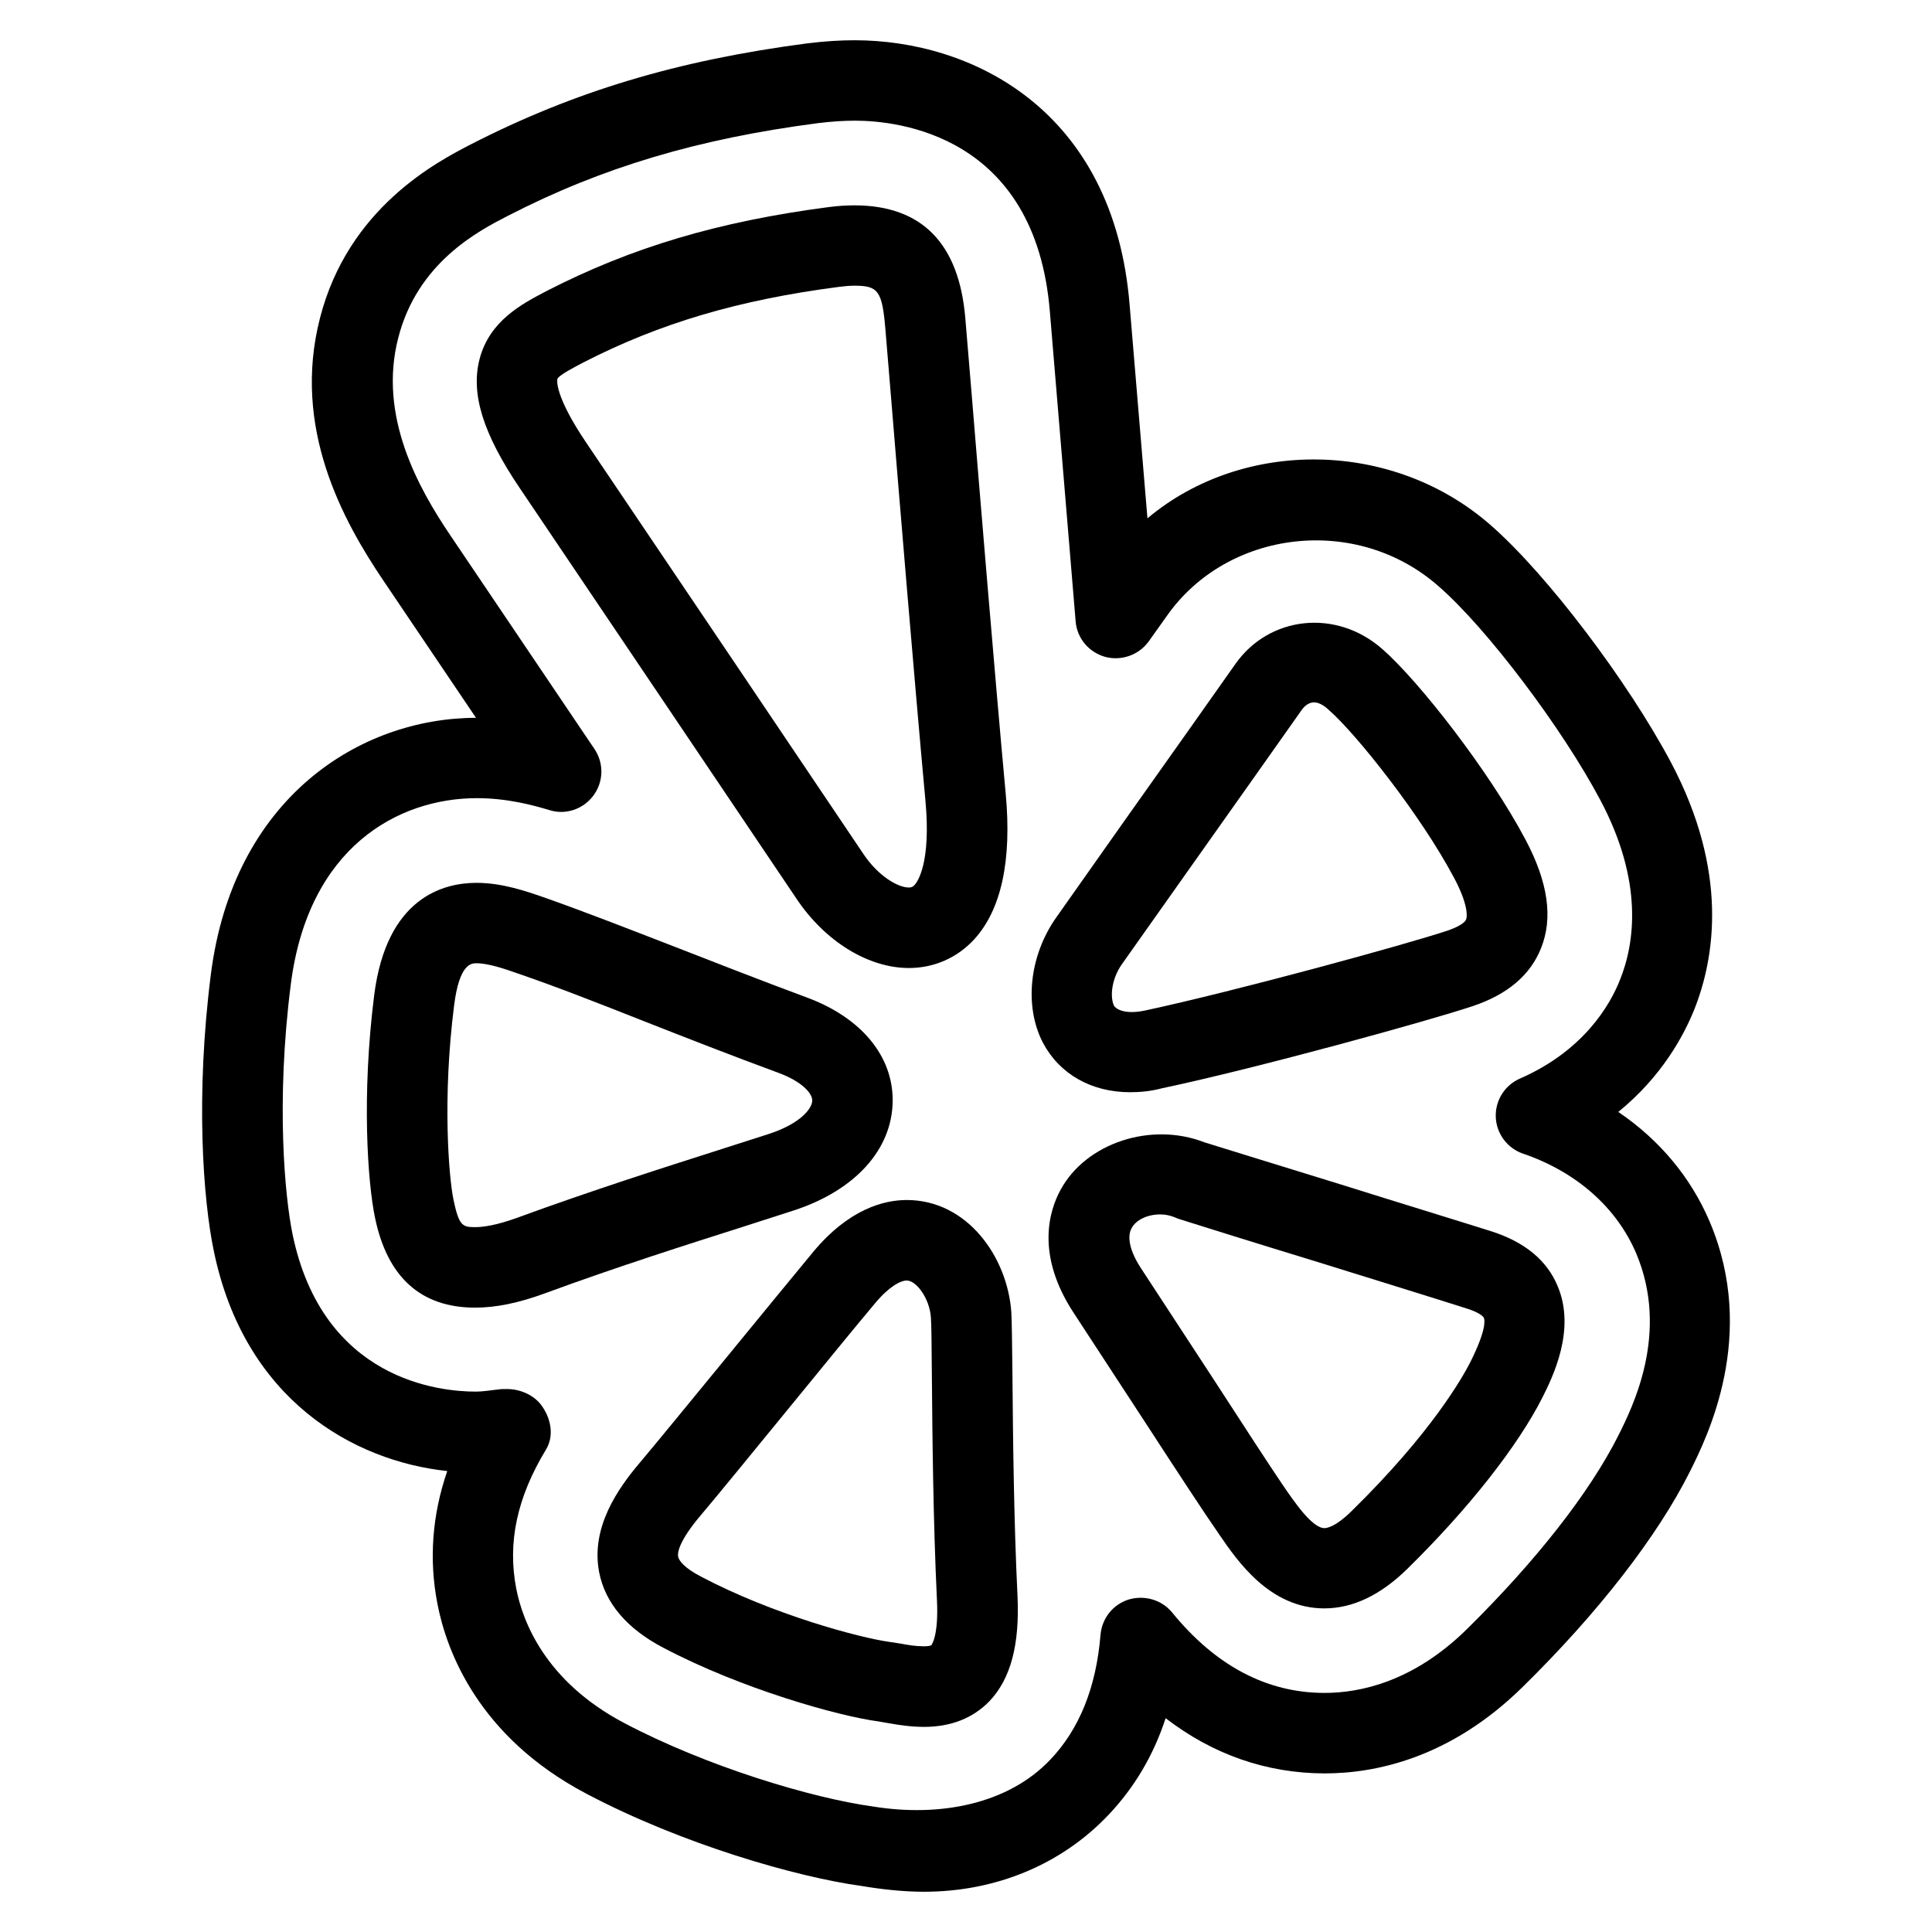
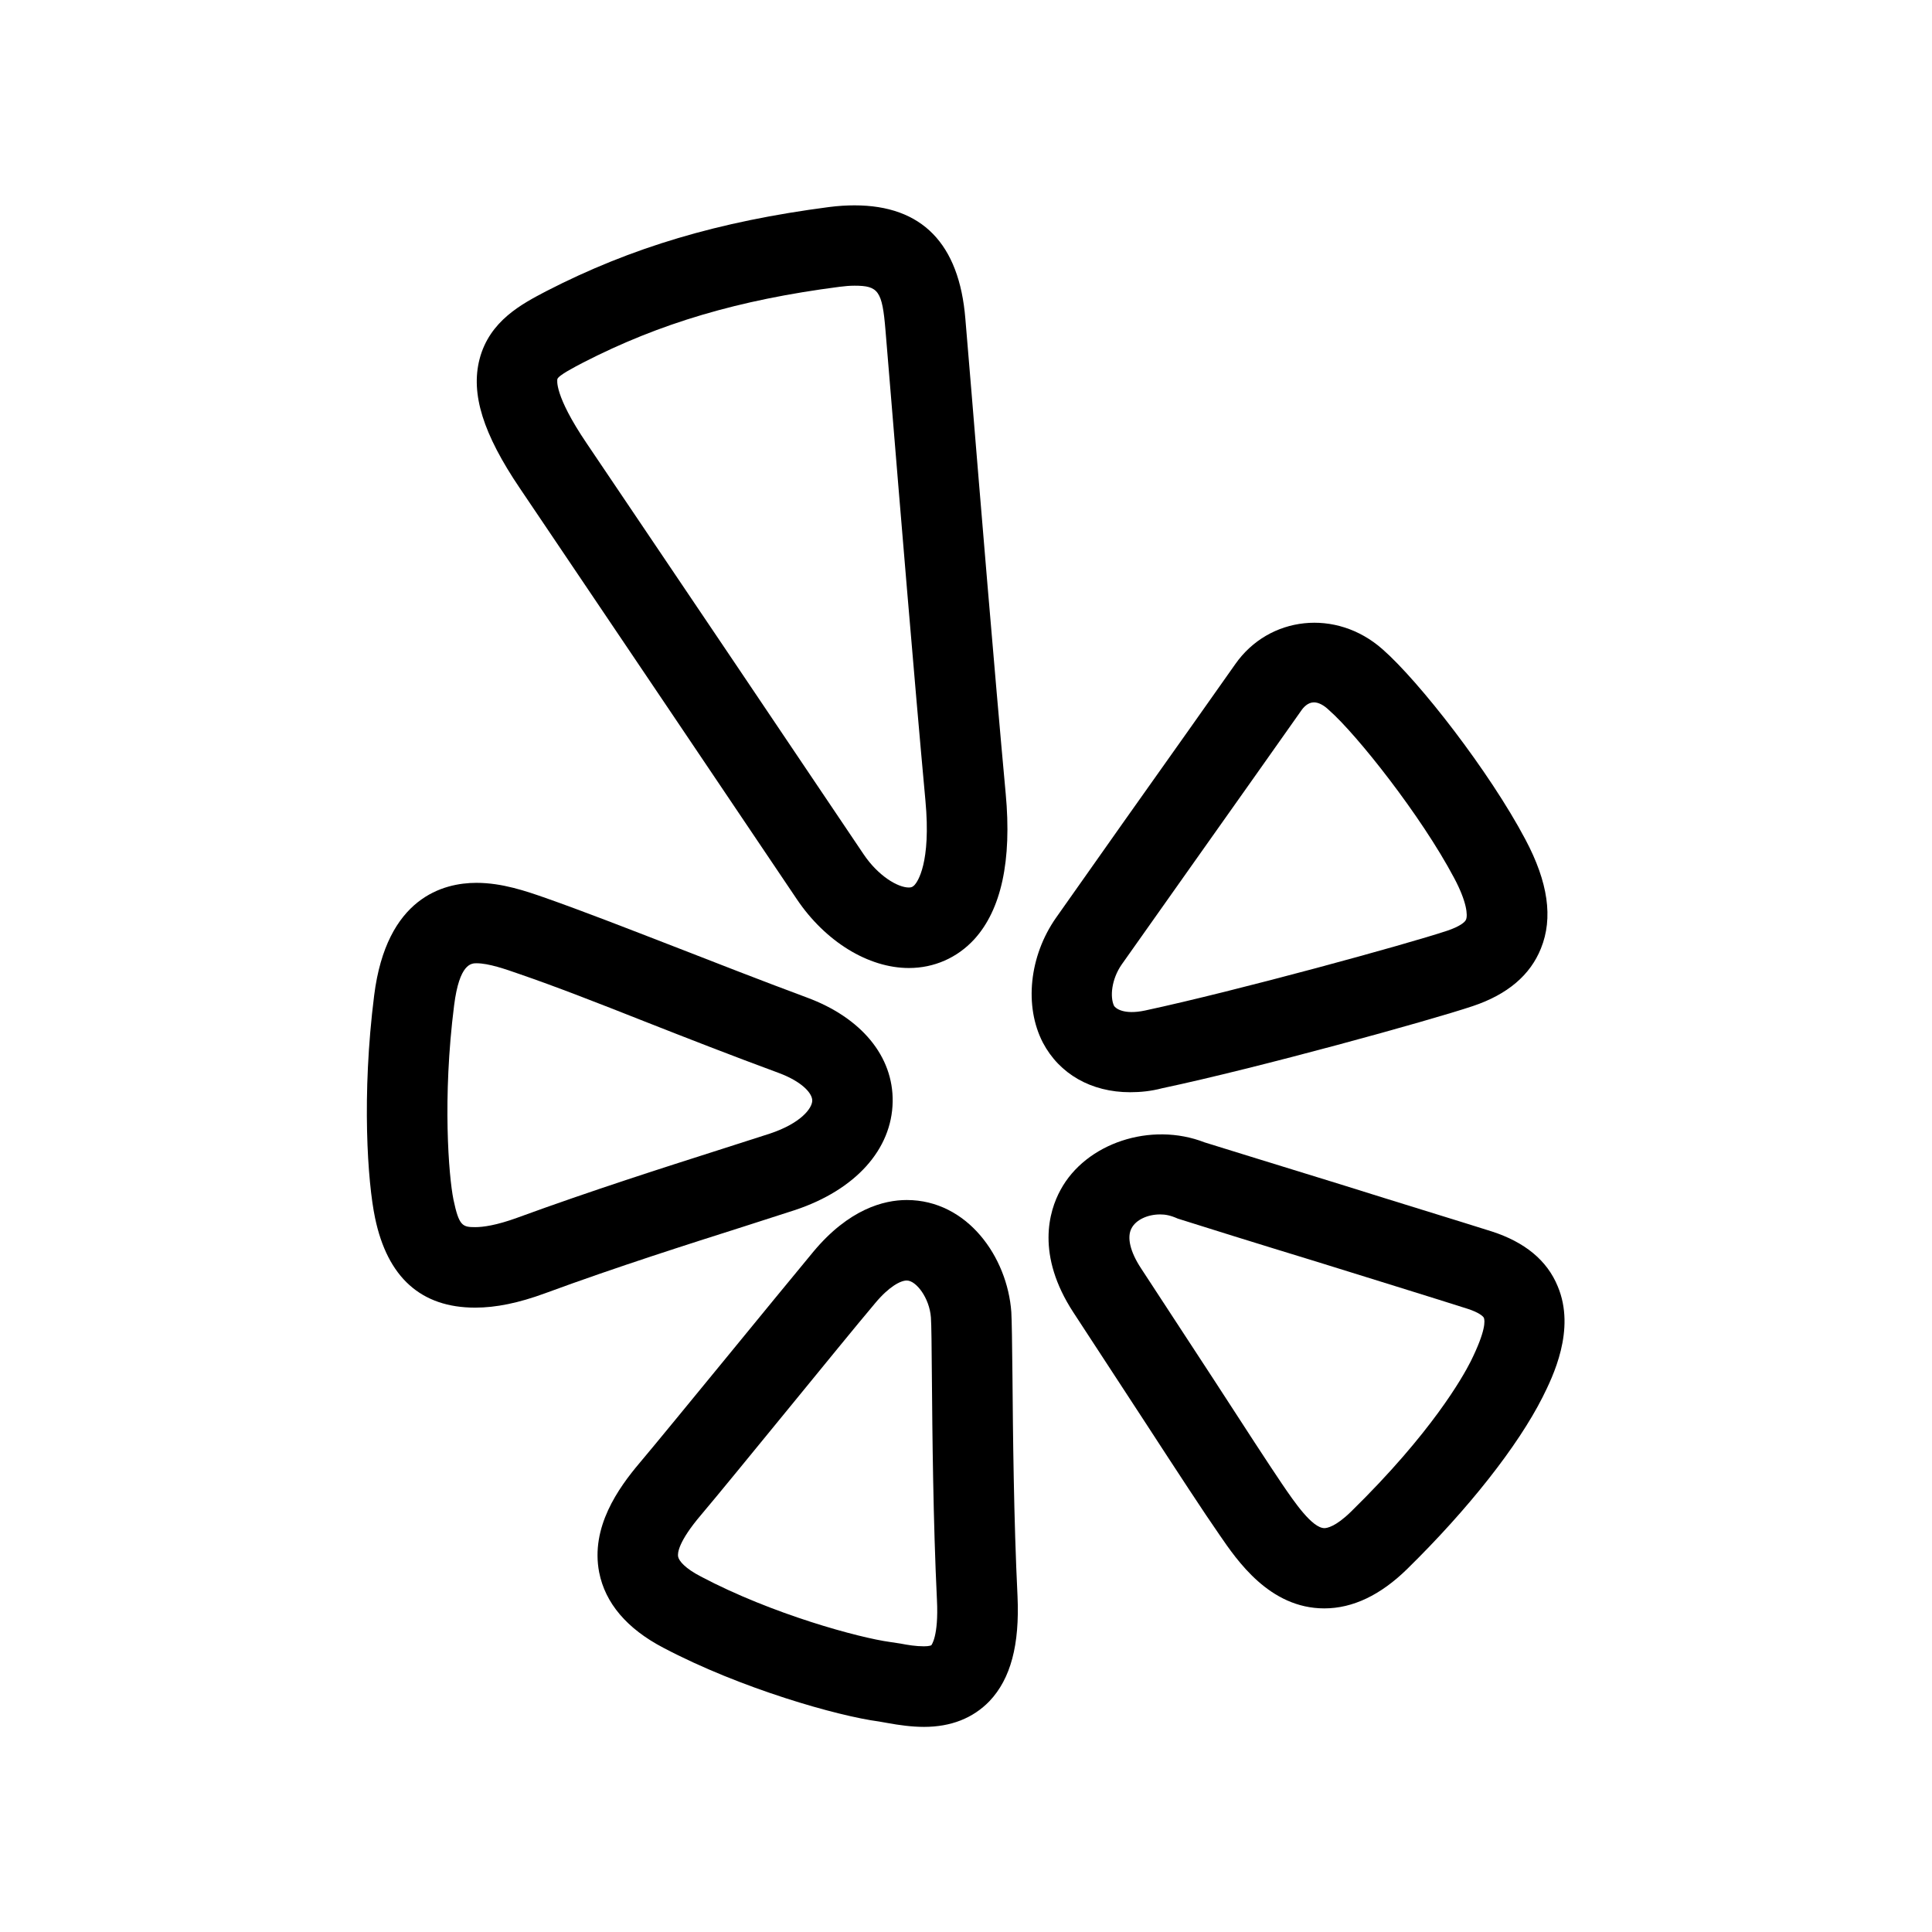
<svg xmlns="http://www.w3.org/2000/svg" enable-background="new 0 0 24 24" height="24px" id="Layer_1" version="1.1" viewBox="0 0 24 24" width="24px" xml:space="preserve">
  <g>
    <path d="M11.291,12.025L11.291,12.025c-0.503,0-1.037-0.327-1.392-0.854c-0.469-0.696-2.608-3.873-3.44-5.104   C6,5.389,5.846,4.893,5.957,4.462c0.124-0.479,0.53-0.688,0.827-0.844c1.061-0.546,2.144-0.867,3.514-1.046   c0.115-0.015,0.221-0.021,0.317-0.021c0.838,0,1.301,0.475,1.377,1.408l0.077,0.922c0.101,1.229,0.284,3.455,0.424,4.976   c0.078,0.835-0.055,1.445-0.392,1.813C11.891,11.898,11.604,12.025,11.291,12.025z M10.615,3.549c-0.057,0-0.12,0.005-0.188,0.014   c-1.251,0.162-2.231,0.452-3.181,0.94C7.143,4.557,6.938,4.662,6.924,4.709C6.922,4.717,6.88,4.905,7.287,5.506   c0.833,1.233,2.974,4.41,3.441,5.106c0.181,0.269,0.424,0.413,0.562,0.413l0,0c0.033,0,0.048-0.008,0.071-0.031   c0.035-0.038,0.207-0.271,0.135-1.049c-0.14-1.522-0.324-3.755-0.425-4.983L11,4.105C10.96,3.613,10.911,3.549,10.615,3.549z" />
    <path d="M5.903,16.244L5.903,16.244c-0.672,0-1.09-0.375-1.244-1.115c-0.093-0.443-0.168-1.521-0.011-2.764   c0.153-1.218,0.862-1.398,1.271-1.398c0.32,0,0.619,0.104,0.859,0.188c0.466,0.164,1.007,0.375,1.598,0.604   c0.517,0.201,1.07,0.418,1.646,0.632c0.678,0.25,1.077,0.732,1.067,1.296c-0.01,0.592-0.462,1.094-1.211,1.344l-0.646,0.208   c-0.656,0.209-1.555,0.493-2.462,0.827C6.443,16.186,6.161,16.244,5.903,16.244z M5.92,11.966c-0.063,0-0.213,0-0.279,0.524   c-0.146,1.152-0.067,2.121-0.008,2.412c0.069,0.328,0.112,0.342,0.271,0.342l0,0c0.093,0,0.259-0.021,0.522-0.117   c0.924-0.338,1.835-0.628,2.502-0.841l0.636-0.204c0.384-0.128,0.525-0.314,0.526-0.41c0.001-0.091-0.128-0.236-0.415-0.343   c-0.581-0.214-1.141-0.433-1.662-0.638c-0.579-0.229-1.108-0.436-1.563-0.592C6.279,12.039,6.07,11.966,5.92,11.966z" />
    <path d="M11.478,21.452L11.478,21.452c-0.152,0-0.31-0.022-0.452-0.048l-0.108-0.019c-0.508-0.067-1.712-0.407-2.676-0.915   c-0.456-0.238-0.724-0.557-0.799-0.938c-0.108-0.56,0.236-1.044,0.505-1.362c0.184-0.217,0.63-0.763,1.084-1.316   c0.417-0.51,0.838-1.022,1.072-1.305c0.441-0.529,0.875-0.642,1.16-0.642c0.752,0,1.25,0.707,1.299,1.392   c0.006,0.104,0.01,0.389,0.014,0.786c0.006,0.709,0.016,1.783,0.063,2.744c0.027,0.603-0.084,1.024-0.348,1.303   C12.087,21.344,11.813,21.452,11.478,21.452z M11.264,15.907c-0.075,0-0.219,0.073-0.393,0.282   c-0.232,0.275-0.652,0.791-1.066,1.297c-0.458,0.56-0.908,1.111-1.094,1.33c-0.286,0.336-0.296,0.479-0.287,0.522   c0.011,0.054,0.089,0.146,0.282,0.246c0.889,0.47,1.968,0.761,2.348,0.813l0.132,0.02c0.092,0.018,0.192,0.034,0.292,0.034l0,0   c0.068,0,0.091-0.013,0.091-0.013l0,0c-0.001,0,0.093-0.104,0.07-0.563c-0.047-0.975-0.057-2.063-0.063-2.783   c-0.003-0.365-0.005-0.633-0.012-0.727C11.546,16.124,11.381,15.907,11.264,15.907z" />
    <path d="M16.451,19.98L16.451,19.98c-0.68,0-1.084-0.596-1.301-0.912c-0.199-0.286-0.523-0.783-0.924-1.399l-0.891-1.364   c-0.469-0.717-0.303-1.262-0.162-1.521c0.314-0.585,1.125-0.853,1.791-0.593c0.225,0.069,0.943,0.293,1.693,0.523   c0.721,0.227,1.473,0.456,1.873,0.583c0.41,0.132,0.688,0.359,0.82,0.681c0.229,0.541-0.063,1.129-0.188,1.379   c-0.305,0.604-0.918,1.385-1.684,2.136C17.15,19.814,16.805,19.98,16.451,19.98z M14.412,15.086c-0.158,0-0.301,0.068-0.355,0.171   c-0.061,0.111-0.018,0.293,0.117,0.498l0.895,1.369c0.391,0.604,0.709,1.092,0.857,1.31c0.156,0.229,0.375,0.549,0.527,0.549   c0.029,0,0.137-0.016,0.328-0.203c1.008-0.986,1.393-1.68,1.488-1.867c0.191-0.385,0.178-0.508,0.164-0.543   c-0.01-0.02-0.063-0.067-0.203-0.112c-0.398-0.127-1.146-0.358-1.865-0.582c-0.756-0.231-1.48-0.457-1.734-0.538   C14.541,15.098,14.479,15.086,14.412,15.086z" />
    <path d="M14.039,13.568c-0.484,0-0.879-0.227-1.084-0.616c-0.234-0.453-0.17-1.076,0.164-1.552l0.838-1.188   c0.545-0.769,1.18-1.664,1.389-1.963c0.418-0.596,1.252-0.693,1.828-0.184c0.453,0.396,1.328,1.518,1.775,2.363   c0.283,0.532,0.346,0.977,0.193,1.354c-0.133,0.332-0.416,0.572-0.846,0.716c-0.537,0.18-2.666,0.768-3.861,1.021   C14.299,13.555,14.166,13.568,14.039,13.568z M16.322,8.725c-0.076,0-0.131,0.063-0.158,0.103   c-0.209,0.299-0.846,1.196-1.391,1.967l-0.838,1.185c-0.129,0.185-0.148,0.406-0.096,0.515c0.02,0.032,0.121,0.114,0.385,0.058   c1.145-0.246,3.25-0.823,3.756-0.992c0.15-0.051,0.221-0.105,0.232-0.139c0.021-0.051,0.012-0.215-0.148-0.515   c-0.412-0.778-1.213-1.786-1.553-2.084C16.445,8.759,16.379,8.725,16.322,8.725z" />
-     <path d="M11.478,23.5c-0.263,0-0.531-0.031-0.777-0.072c-0.808-0.111-2.23-0.52-3.413-1.144c-1.352-0.71-1.743-1.784-1.854-2.36   c-0.107-0.551-0.066-1.104,0.122-1.65c-1.169-0.125-2.517-0.888-2.899-2.729c-0.136-0.648-0.229-1.939-0.038-3.438   c0.278-2.198,1.854-3.188,3.294-3.19l-1.15-1.704c-0.506-0.749-1.139-1.9-0.788-3.262c0.351-1.37,1.454-1.94,1.869-2.155   c1.284-0.659,2.574-1.047,4.189-1.258C10.245,0.512,10.438,0.5,10.615,0.5c1.455,0,3.223,0.861,3.418,3.293l0.221,2.646   c1.189-0.999,3.059-0.981,4.273,0.093c0.693,0.608,1.695,1.931,2.232,2.942c0.711,1.345,0.549,2.414,0.285,3.074   c-0.129,0.317-0.398,0.823-0.941,1.265c0.512,0.347,0.902,0.813,1.137,1.367c0.596,1.41-0.037,2.678-0.244,3.094   c-0.406,0.812-1.145,1.763-2.08,2.681c-0.906,0.892-1.84,1.075-2.463,1.075c-0.717-0.002-1.385-0.233-1.973-0.686   c-0.152,0.465-0.391,0.864-0.707,1.198C13.188,23.161,12.371,23.5,11.478,23.5z M6.297,17.255c0.172,0,0.353,0.081,0.445,0.226   c0.106,0.158,0.14,0.363,0.04,0.527c-0.359,0.592-0.48,1.153-0.369,1.727c0.078,0.4,0.355,1.148,1.339,1.668   c1.029,0.543,2.337,0.935,3.099,1.039c0.821,0.132,1.67-0.027,2.197-0.584c0.361-0.379,0.57-0.899,0.623-1.551   c0.018-0.203,0.154-0.377,0.352-0.438c0.195-0.056,0.406,0.003,0.537,0.161c0.541,0.664,1.178,1,1.895,1   c0.439,0,1.1-0.137,1.764-0.789c0.857-0.844,1.529-1.699,1.887-2.413c0.174-0.349,0.637-1.271,0.219-2.259   c-0.242-0.568-0.742-1.012-1.408-1.239c-0.191-0.065-0.328-0.247-0.336-0.453s0.111-0.396,0.301-0.479   c0.791-0.346,1.117-0.912,1.24-1.221c0.188-0.463,0.293-1.228-0.24-2.234c-0.473-0.894-1.41-2.137-2.01-2.659   c-1.018-0.899-2.625-0.708-3.379,0.37l-0.225,0.316c-0.123,0.168-0.338,0.243-0.539,0.19c-0.203-0.057-0.35-0.231-0.367-0.44   l-0.32-3.846c-0.178-2.204-1.897-2.375-2.421-2.375c-0.139,0-0.291,0.01-0.455,0.03C8.669,1.724,7.479,2.079,6.309,2.681   c-0.366,0.188-1.123,0.58-1.362,1.517c-0.251,0.97,0.25,1.865,0.647,2.452l1.791,2.655c0.119,0.177,0.113,0.407-0.013,0.577   s-0.346,0.246-0.548,0.181C6.616,10,6.295,9.915,5.925,9.915c-0.977,0-2.097,0.607-2.313,2.316   c-0.187,1.471-0.072,2.646,0.023,3.105c0.377,1.813,1.834,1.951,2.271,1.951c0.104,0,0.213-0.02,0.321-0.031   C6.249,17.257,6.273,17.255,6.297,17.255z" />
  </g>
</svg>